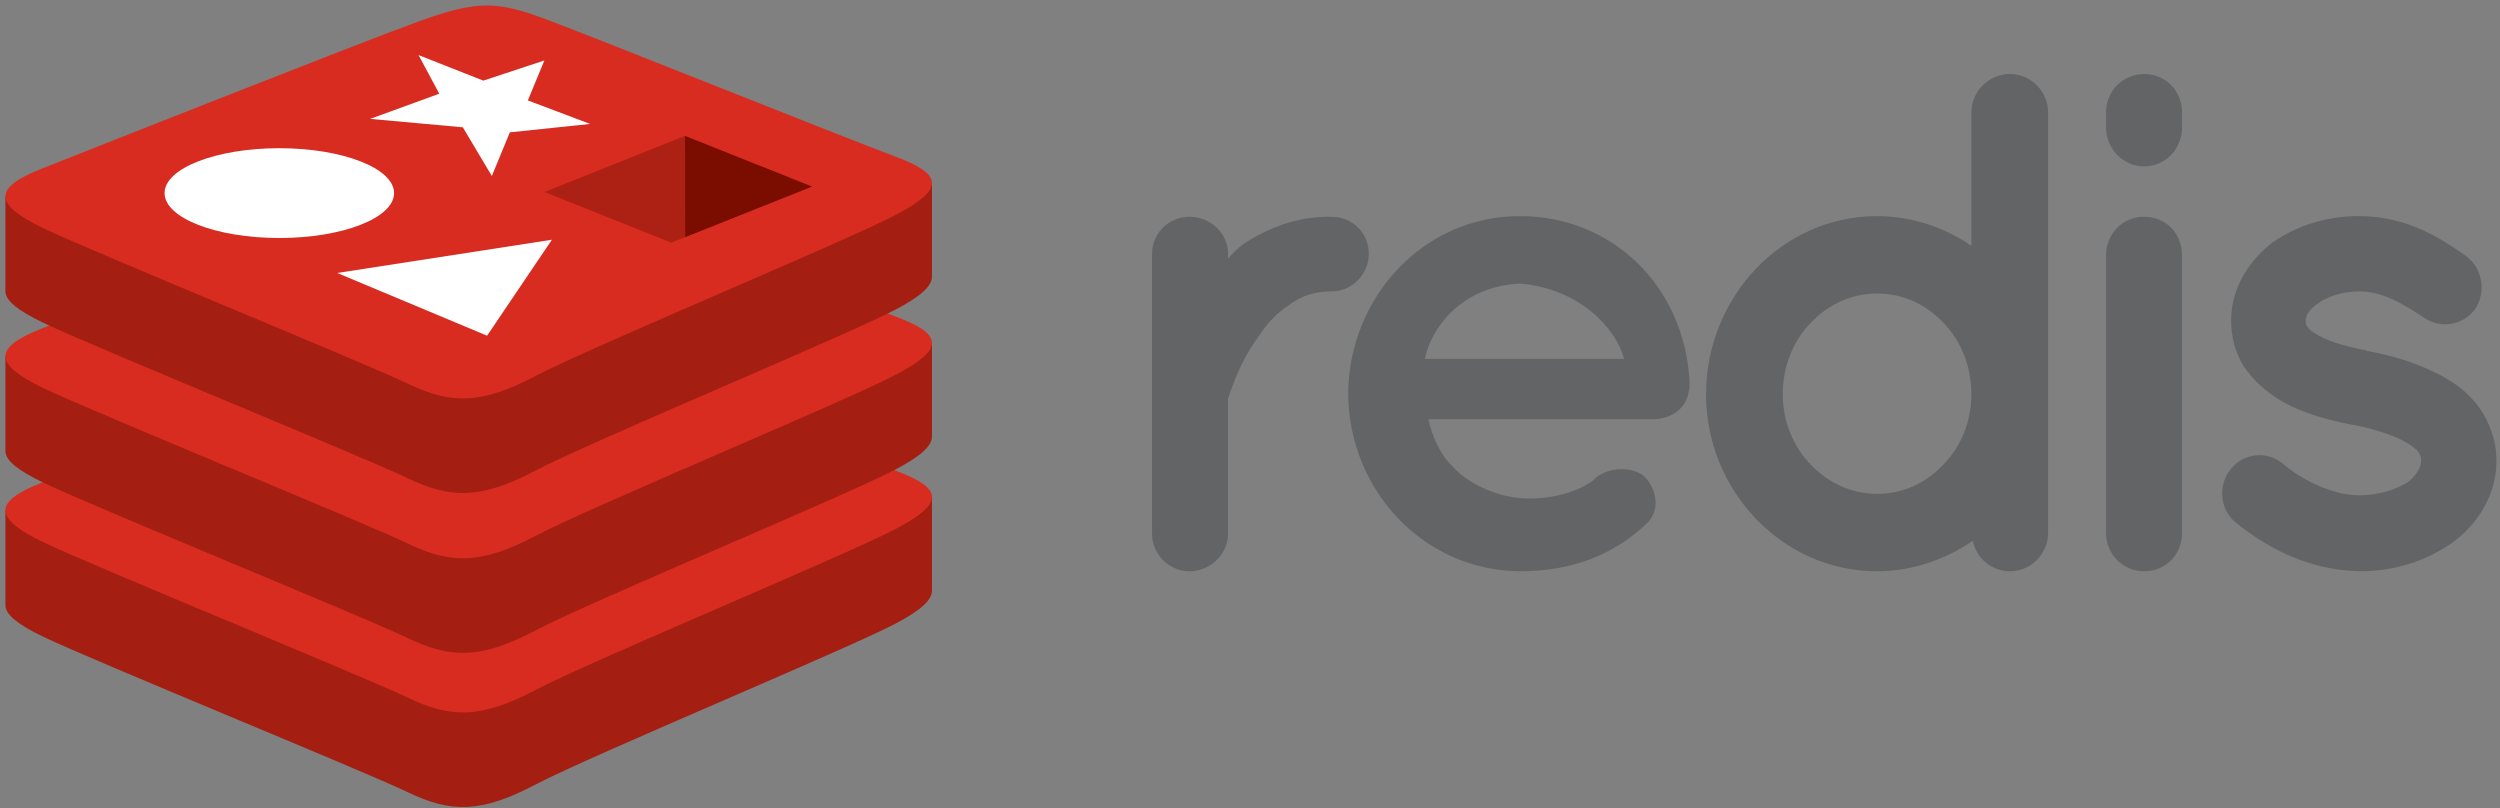
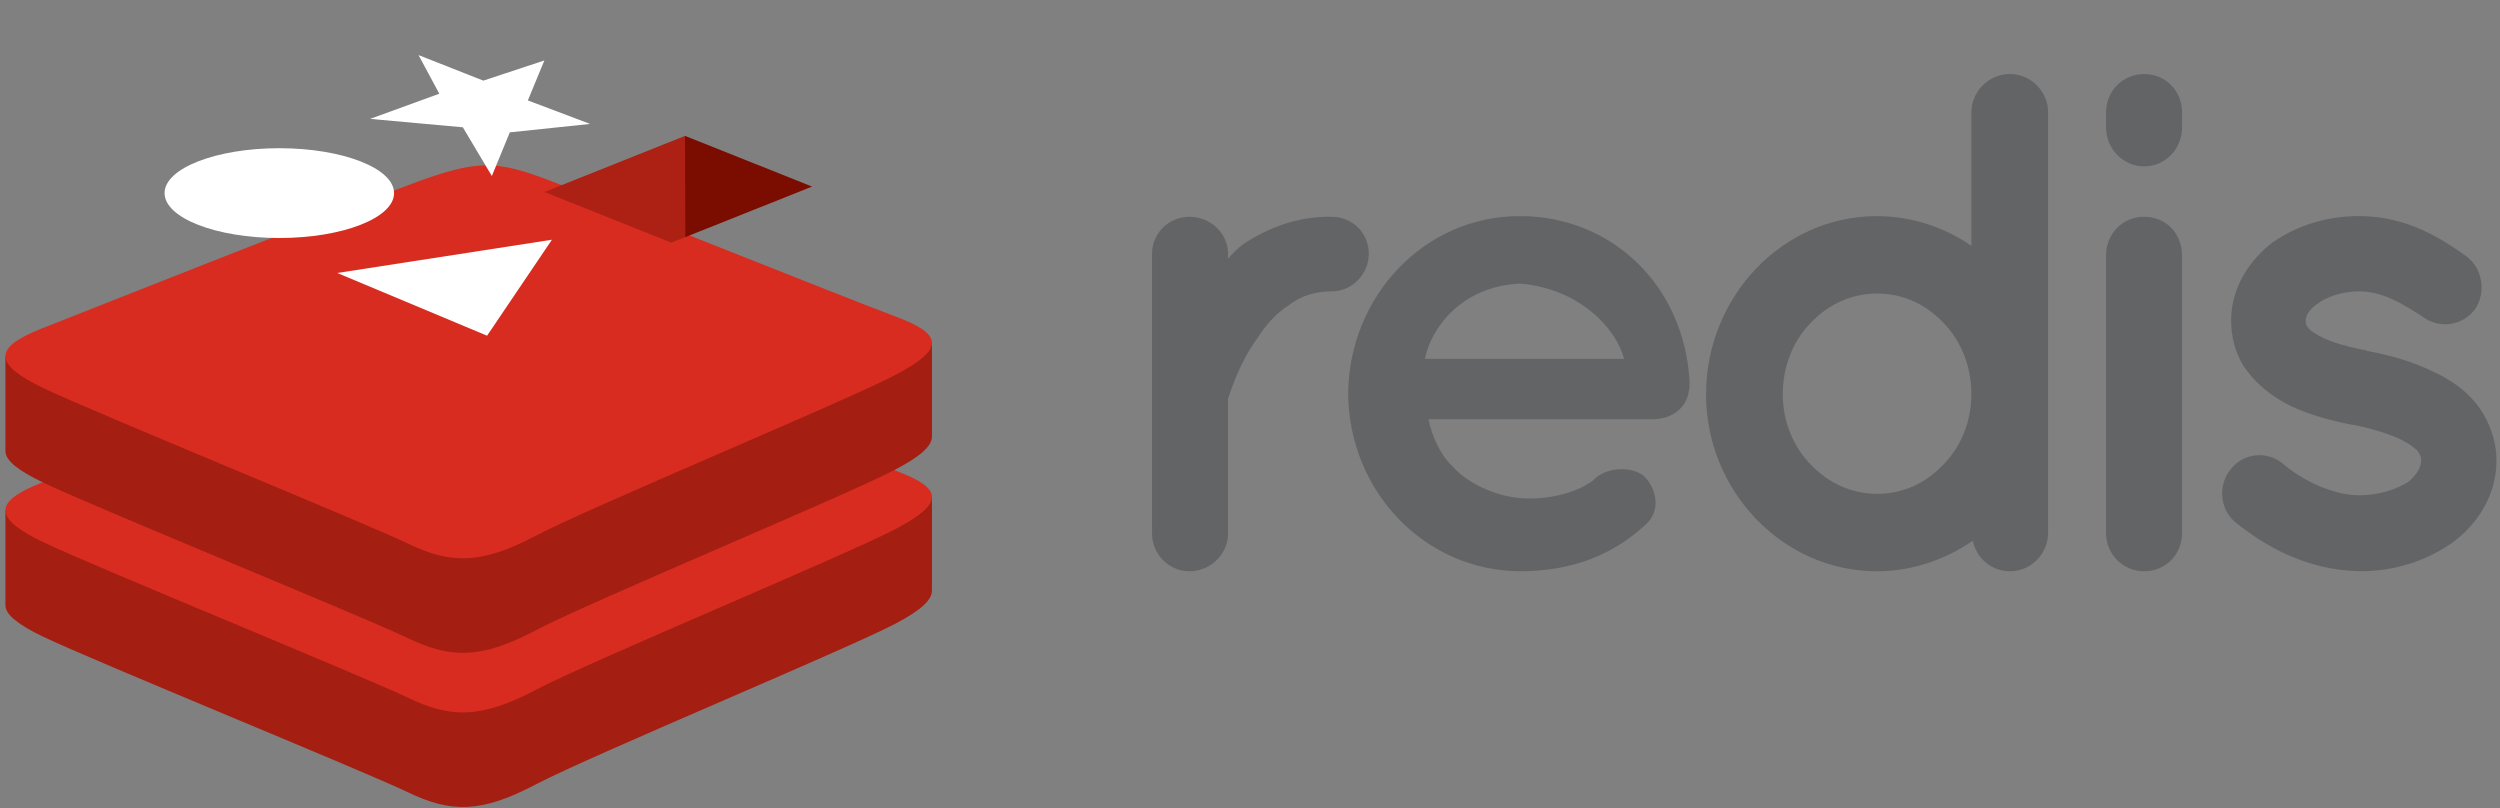
<svg xmlns="http://www.w3.org/2000/svg" width="99px" height="32px" viewBox="0 0 99 32" version="1.1">
  <rect x="0" y="0" width="99" height="32" fill="#808080" stroke="none" />
  <title>redis</title>
  <desc>Created with Sketch.</desc>
  <g id="redis" stroke="none" stroke-width="1" fill="none" fill-rule="evenodd">
    <g id="Redis_Logo">
      <g id="iconfinder_Redis_Logo_202808">
        <path d="M54.205,10.048 C54.205,10.836 53.564,11.539 52.728,11.539 C52.086,11.539 51.529,11.708 51.055,12.073 C50.526,12.411 50.107,12.889 49.773,13.424 C49.104,14.324 48.77,15.393 48.63,15.786 L48.63,21.132 C48.63,21.947 47.934,22.623 47.098,22.623 C46.289,22.623 45.62,21.947 45.62,21.132 L45.62,10.048 C45.62,9.232 46.289,8.585 47.098,8.585 C47.934,8.585 48.63,9.232 48.63,10.048 L48.63,10.245 C48.798,10.048 49.021,9.823 49.216,9.682 C50.136,9.063 51.334,8.557 52.728,8.585 C53.564,8.585 54.205,9.232 54.205,10.048 Z" id="Path" fill="#636466" />
        <path d="M53.388,15.59 C53.416,11.764 56.37,8.557 60.188,8.557 C63.812,8.557 66.683,11.286 66.906,15.084 L66.906,15.224 C66.906,15.281 66.906,15.421 66.878,15.477 C66.794,16.153 66.209,16.603 65.428,16.603 L56.565,16.603 C56.704,17.25 57.011,17.981 57.513,18.459 C58.098,19.135 59.213,19.641 60.188,19.725 C61.192,19.809 62.39,19.556 63.087,19.022 C63.672,18.403 64.815,18.488 65.178,18.937 C65.54,19.331 65.819,20.175 65.178,20.766 C63.812,22.031 62.167,22.622 60.188,22.622 C56.37,22.595 53.416,19.416 53.388,15.59 Z M56.426,14.212 L64.314,14.212 C64.035,13.086 62.613,11.427 60.188,11.23 C57.819,11.342 56.649,13.058 56.426,14.212 Z" id="Shape" fill="#636466" fill-rule="nonzero" />
        <path d="M81.105,21.104 C81.105,21.92 80.436,22.623 79.6,22.623 C78.848,22.623 78.262,22.089 78.123,21.414 C77.064,22.145 75.726,22.623 74.332,22.623 C70.57,22.623 67.559,19.416 67.559,15.619 C67.559,11.764 70.57,8.558 74.332,8.558 C75.698,8.558 77.036,9.007 78.067,9.739 L78.067,4.45 C78.067,3.635 78.736,2.931 79.6,2.931 C80.436,2.931 81.105,3.635 81.105,4.45 L81.105,15.59 L81.105,15.619 L81.105,21.104 L81.105,21.104 Z M74.332,11.624 C73.329,11.624 72.409,12.046 71.713,12.777 C71.016,13.481 70.598,14.493 70.598,15.618 C70.598,16.687 71.016,17.7 71.713,18.403 C72.409,19.135 73.329,19.557 74.332,19.557 C75.364,19.557 76.256,19.135 76.952,18.403 C77.649,17.7 78.067,16.687 78.067,15.618 C78.067,14.493 77.649,13.481 76.952,12.777 C76.256,12.046 75.364,11.624 74.332,11.624 Z" id="Shape" fill="#636466" fill-rule="nonzero" />
        <path d="M86.409,5.041 C86.409,5.885 85.768,6.588 84.904,6.588 C84.068,6.588 83.399,5.885 83.399,5.041 L83.399,4.45 C83.399,3.606 84.068,2.931 84.904,2.931 C85.768,2.931 86.409,3.606 86.409,4.45 L86.409,5.041 Z M86.409,10.133 L86.409,21.104 C86.409,21.948 85.768,22.623 84.904,22.623 C84.068,22.623 83.399,21.948 83.399,21.104 L83.399,10.133 C83.399,9.233 84.068,8.585 84.904,8.585 C85.768,8.585 86.409,9.233 86.409,10.133 Z" id="Shape" fill="#636466" fill-rule="nonzero" />
        <path d="M88.324,18.599 C88.826,17.924 89.802,17.839 90.415,18.374 C91.14,18.993 92.394,19.639 93.481,19.611 C94.233,19.611 94.93,19.358 95.376,19.077 C95.766,18.739 95.878,18.458 95.878,18.233 C95.878,18.092 95.85,18.036 95.794,17.952 C95.766,17.867 95.655,17.755 95.432,17.614 C95.042,17.333 94.205,17.023 93.202,16.827 L93.174,16.827 C92.31,16.658 91.474,16.433 90.749,16.095 C89.997,15.729 89.328,15.223 88.826,14.464 C88.519,13.957 88.352,13.338 88.352,12.691 C88.352,11.397 89.077,10.3 89.997,9.597 C90.972,8.922 92.143,8.556 93.425,8.556 C95.348,8.556 96.714,9.484 97.606,10.103 C98.275,10.553 98.47,11.482 98.052,12.185 C97.606,12.86 96.686,13.057 95.989,12.579 C95.098,11.988 94.317,11.538 93.425,11.538 C92.728,11.538 92.115,11.763 91.753,12.044 C91.39,12.297 91.307,12.551 91.307,12.691 C91.307,12.803 91.307,12.832 91.363,12.916 C91.391,12.972 91.474,13.085 91.669,13.197 C92.032,13.45 92.756,13.704 93.704,13.873 L93.732,13.901 L93.76,13.901 C94.68,14.069 95.544,14.323 96.352,14.717 C97.105,15.054 97.857,15.589 98.331,16.376 C98.666,16.939 98.861,17.586 98.861,18.233 C98.861,19.611 98.108,20.765 97.105,21.496 C96.101,22.199 94.847,22.621 93.481,22.621 C91.307,22.593 89.635,21.581 88.52,20.681 C87.906,20.174 87.823,19.217 88.324,18.599 Z" id="Path" fill="#636466" />
        <path d="M35.468,24.692 C33.51,25.722 23.367,29.931 21.208,31.067 C19.048,32.204 17.849,32.192 16.143,31.369 C14.437,30.546 3.643,26.146 1.698,25.208 C0.726,24.739 0.215,24.343 0.215,23.97 L0.215,20.226 C0.215,20.226 14.268,17.139 16.537,16.317 C18.805,15.496 19.592,15.466 21.523,16.18 C23.454,16.894 34.998,18.996 36.906,19.701 C36.906,19.701 36.905,23.044 36.905,23.391 C36.905,23.761 36.465,24.167 35.468,24.692 Z" id="Path" fill="#A41E11" />
        <path d="M35.468,20.947 C33.51,21.977 23.367,26.187 21.208,27.323 C19.048,28.459 17.849,28.448 16.143,27.625 C14.437,26.803 3.643,22.401 1.698,21.464 C-0.246,20.526 -0.287,19.88 1.623,19.125 C3.533,18.37 14.268,14.119 16.537,13.298 C18.806,12.477 19.593,12.446 21.523,13.161 C23.454,13.874 33.537,17.925 35.445,18.63 C37.353,19.336 37.426,19.917 35.468,20.947 Z" id="Path" fill="#D82C20" />
        <path d="M35.468,18.588 C33.51,19.618 23.367,23.827 21.208,24.963 C19.048,26.1 17.849,26.089 16.143,25.265 C14.437,24.443 3.643,20.042 1.698,19.104 C0.726,18.635 0.215,18.24 0.215,17.866 L0.215,14.122 C0.215,14.122 14.268,11.035 16.537,10.213 C18.805,9.392 19.592,9.362 21.523,10.076 C23.454,10.79 34.998,12.892 36.906,13.597 C36.906,13.597 36.905,16.94 36.905,17.288 C36.905,17.657 36.465,18.063 35.468,18.588 Z" id="Path" fill="#A41E11" />
        <path d="M35.468,14.843 C33.51,15.874 23.367,20.083 21.208,21.219 C19.048,22.355 17.849,22.344 16.143,21.521 C14.437,20.699 3.643,16.297 1.698,15.36 C-0.246,14.422 -0.287,13.776 1.623,13.021 C3.533,12.266 14.268,8.015 16.537,7.194 C18.806,6.373 19.593,6.343 21.523,7.057 C23.454,7.77 33.537,11.821 35.445,12.526 C37.353,13.232 37.426,13.813 35.468,14.843 Z" id="Path" fill="#D82C20" />
-         <path d="M35.468,12.257 C33.51,13.287 23.367,17.497 21.208,18.633 C19.048,19.769 17.849,19.758 16.143,18.935 C14.437,18.113 3.643,13.711 1.698,12.774 C0.726,12.305 0.215,11.909 0.215,11.536 L0.215,7.792 C0.215,7.792 14.268,4.705 16.537,3.884 C18.805,3.062 19.592,3.032 21.523,3.746 C23.454,4.46 34.998,6.562 36.906,7.267 C36.906,7.267 36.905,10.61 36.905,10.958 C36.905,11.327 36.465,11.733 35.468,12.257 Z" id="Path" fill="#A41E11" />
-         <path d="M35.468,8.513 C33.51,9.543 23.367,13.753 21.208,14.889 C19.048,16.025 17.849,16.014 16.143,15.191 C14.437,14.368 3.643,9.967 1.698,9.029 C-0.246,8.092 -0.287,7.446 1.623,6.691 C3.533,5.936 14.268,1.685 16.537,0.864 C18.806,0.042 19.593,0.013 21.523,0.727 C23.454,1.44 33.537,5.491 35.445,6.196 C37.353,6.902 37.426,7.483 35.468,8.513 Z" id="Path" fill="#D82C20" />
        <polygon id="Path" fill="#FFFFFF" points="23.368 4.908 20.189 5.241 19.477 6.97 18.328 5.041 14.657 4.708 17.396 3.711 16.574 2.181 19.139 3.193 21.557 2.394 20.903 3.977" />
        <polygon id="Path" fill="#FFFFFF" points="19.288 13.294 13.354 10.81 21.856 9.493" />
        <ellipse id="Oval" fill="#FFFFFF" cx="11.061" cy="7.647" rx="4.544" ry="1.778" />
        <polygon id="Path" fill="#7A0C00" points="27.126 5.381 32.158 7.388 27.13 9.393" />
        <polygon id="Path" fill="#AD2115" points="21.559 7.603 27.126 5.381 27.13 9.393 26.584 9.608" />
      </g>
    </g>
  </g>
</svg>